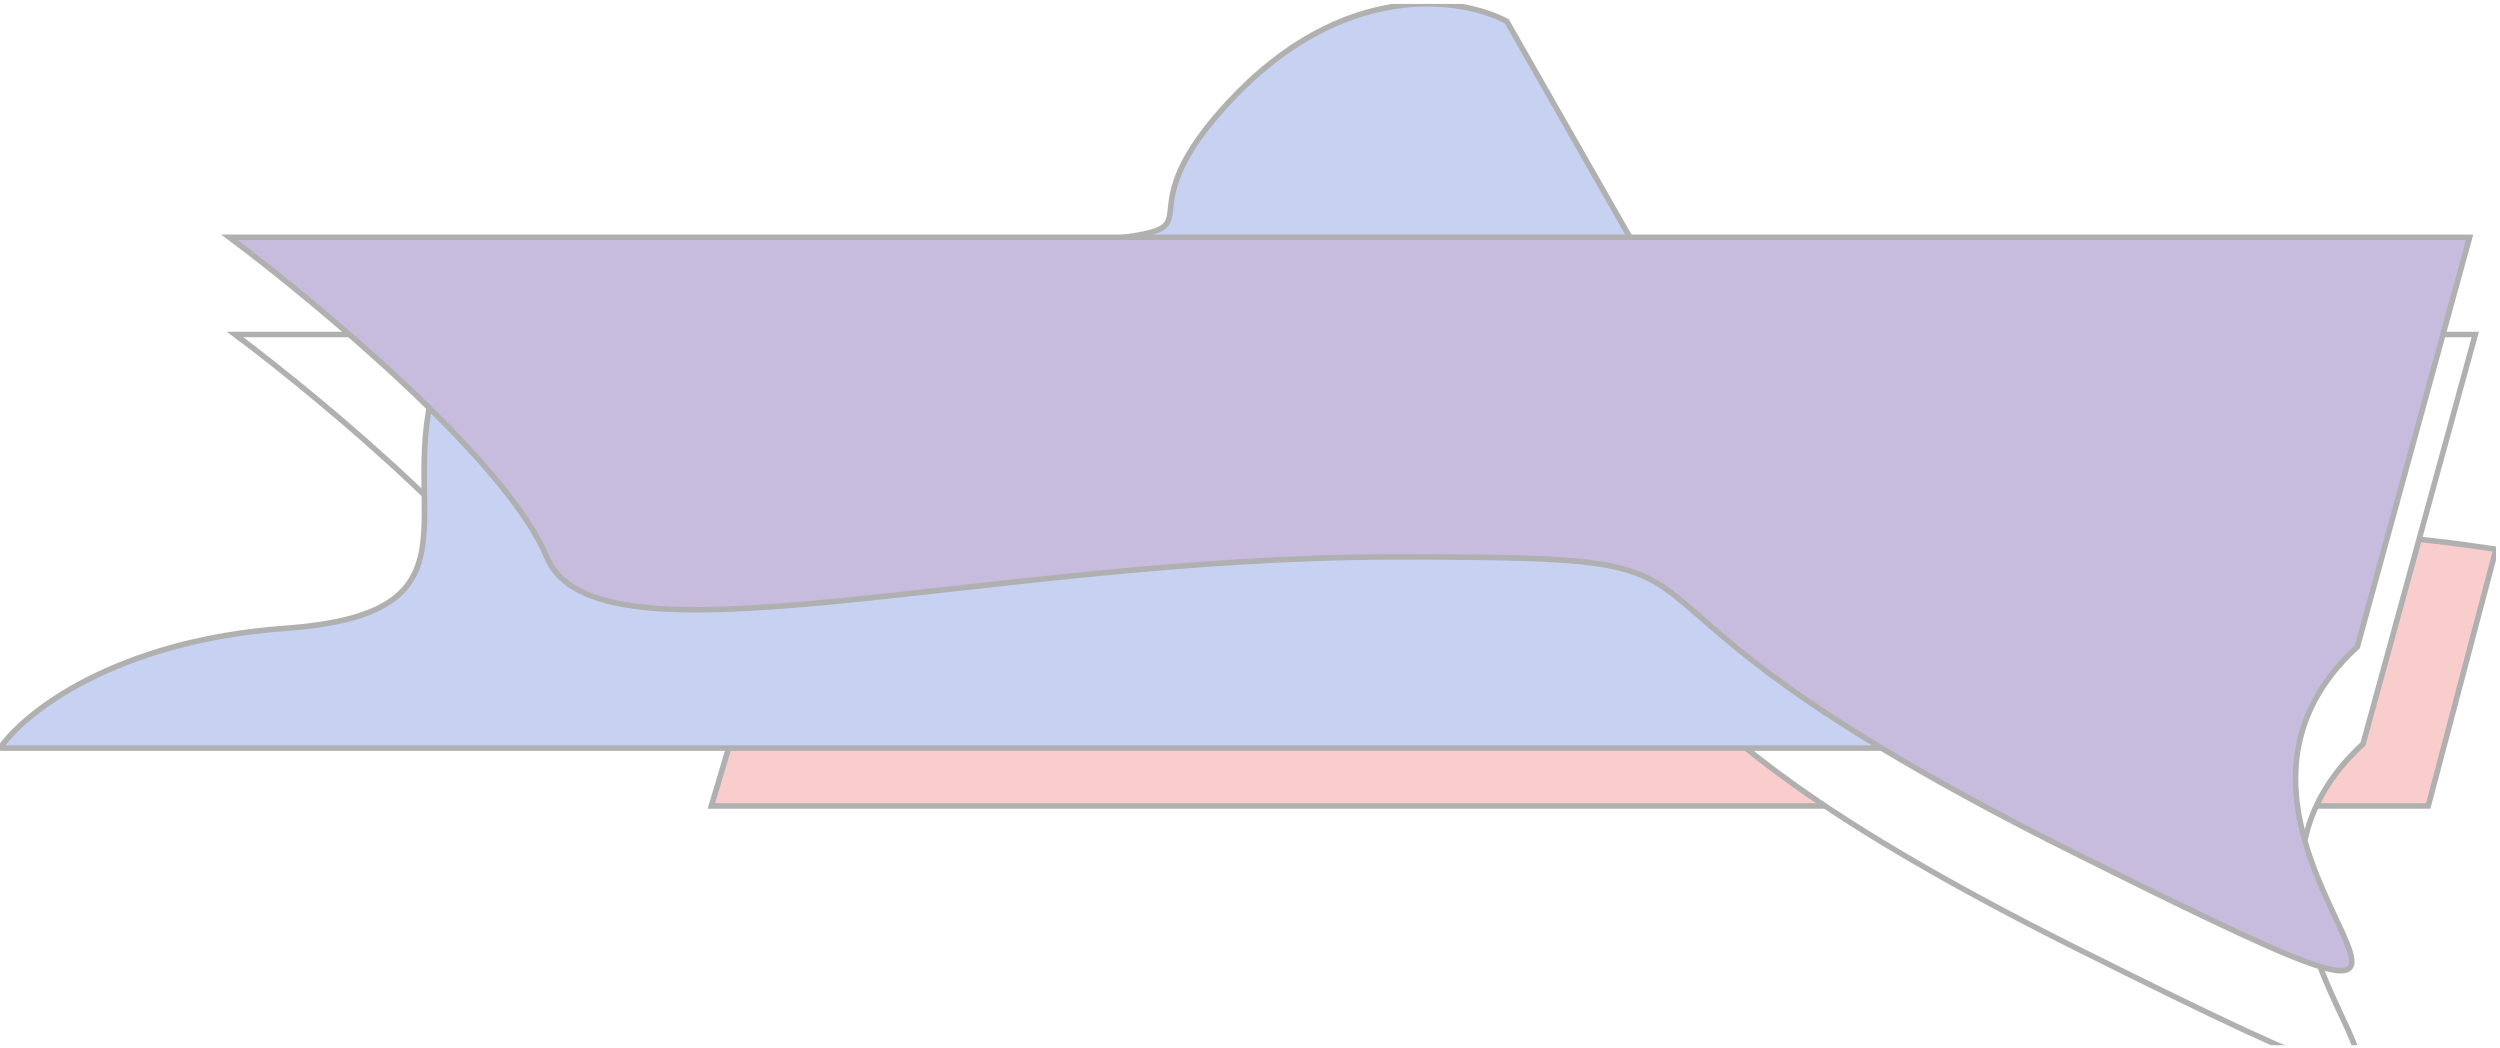
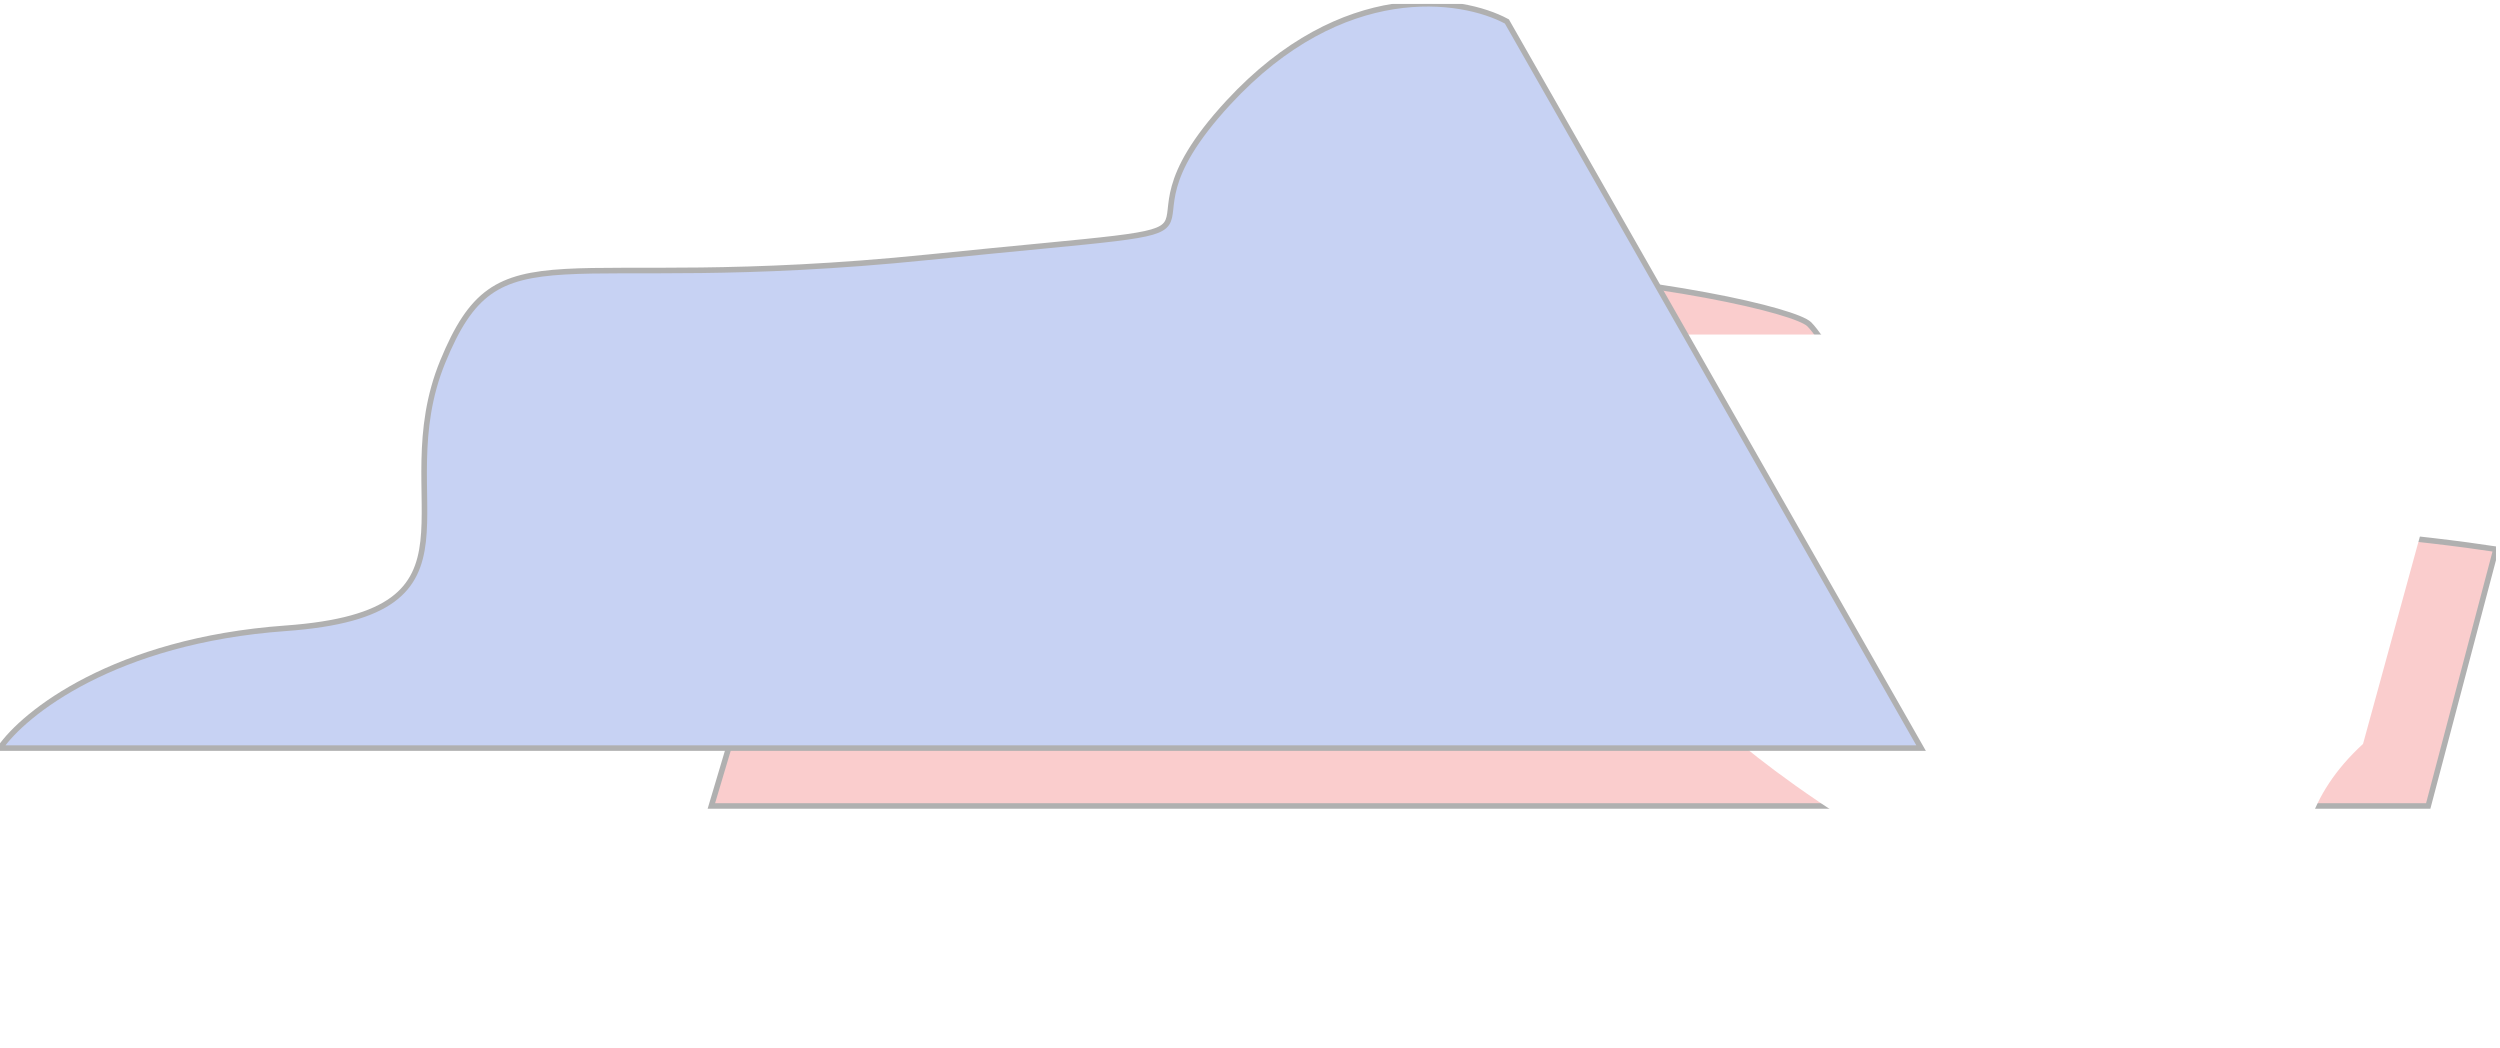
<svg xmlns="http://www.w3.org/2000/svg" width="525" height="220" viewBox="0 0 525 220" fill="none">
  <g clip-path="url(#clip0_2165_643)">
    <g opacity="0.31" filter="url(#filter0_f_2165_643)">
      <path d="M379.941 68.094C374.249 62.446 265.138 40.878 177.849 73.743L149.385 169.256H509.926L524.158 115.337C510.875 113.283 476.149 109.278 443.511 109.689C402.713 110.202 385.634 73.743 379.941 68.094Z" fill="#EE5D5D" stroke="black" stroke-width="1.17" />
      <g filter="url(#filter1_d_2165_643)">
        <path d="M436.79 194.815C554.656 253.615 449.089 194.815 496.235 151.548L519.808 65.567H49.369C68.159 79.62 107.79 112.718 115.989 132.687C126.238 157.649 207.207 132.687 294.326 132.687C381.444 132.687 318.924 136.016 436.79 194.815Z" fill="white" />
-         <path d="M436.79 194.815C554.656 253.615 449.089 194.815 496.235 151.548L519.808 65.567H49.369C68.159 79.62 107.79 112.718 115.989 132.687C126.238 157.649 207.207 132.687 294.326 132.687C381.444 132.687 318.924 136.016 436.79 194.815Z" stroke="black" stroke-width="1.17" />
      </g>
      <path d="M257.955 21.55C281.951 -4.424 306.946 -0.636 316.445 4.505L403.43 157.104H0C4.999 149.798 23.996 134.538 59.99 131.941C104.982 128.694 80.986 105.155 92.984 75.934C104.982 46.713 115.48 62.135 194.966 54.018C274.452 45.901 227.96 54.018 257.955 21.55Z" fill="#4A6DD9" stroke="black" stroke-width="1.17" />
-       <path d="M435.604 179.084C553.471 237.883 447.903 179.084 495.05 135.816L518.623 49.835H48.184C66.974 63.888 106.604 96.986 114.804 116.956C125.053 141.918 206.022 116.956 293.14 116.956C380.258 116.956 317.738 120.284 435.604 179.084Z" fill="#4B2494" stroke="black" stroke-width="1.17" />
    </g>
  </g>
  <defs>
    <filter id="filter0_f_2165_643" x="-201.179" y="-199.865" width="926.137" height="620.098" filterUnits="userSpaceOnUse" color-interpolation-filters="sRGB">
      <feFlood flood-opacity="0" result="BackgroundImageFix" />
      <feBlend mode="normal" in="SourceGraphic" in2="BackgroundImageFix" result="shape" />
      <feGaussianBlur stdDeviation="100.035" result="effect1_foregroundBlur_2165_643" />
    </filter>
    <filter id="filter1_d_2165_643" x="42.929" y="64.981" width="482.327" height="164.542" filterUnits="userSpaceOnUse" color-interpolation-filters="sRGB">
      <feFlood flood-opacity="0" result="BackgroundImageFix" />
      <feColorMatrix in="SourceAlpha" type="matrix" values="0 0 0 0 0 0 0 0 0 0 0 0 0 0 0 0 0 0 127 0" result="hardAlpha" />
      <feOffset dy="4.68" />
      <feGaussianBlur stdDeviation="2.34" />
      <feComposite in2="hardAlpha" operator="out" />
      <feColorMatrix type="matrix" values="0 0 0 0 0 0 0 0 0 0 0 0 0 0 0 0 0 0 0.25 0" />
      <feBlend mode="normal" in2="BackgroundImageFix" result="effect1_dropShadow_2165_643" />
      <feBlend mode="normal" in="SourceGraphic" in2="effect1_dropShadow_2165_643" result="shape" />
    </filter>
    <clipPath id="clip0_2165_643">
      <rect width="524.158" height="218.789" fill="white" transform="translate(0 0.789)" />
    </clipPath>
  </defs>
</svg>